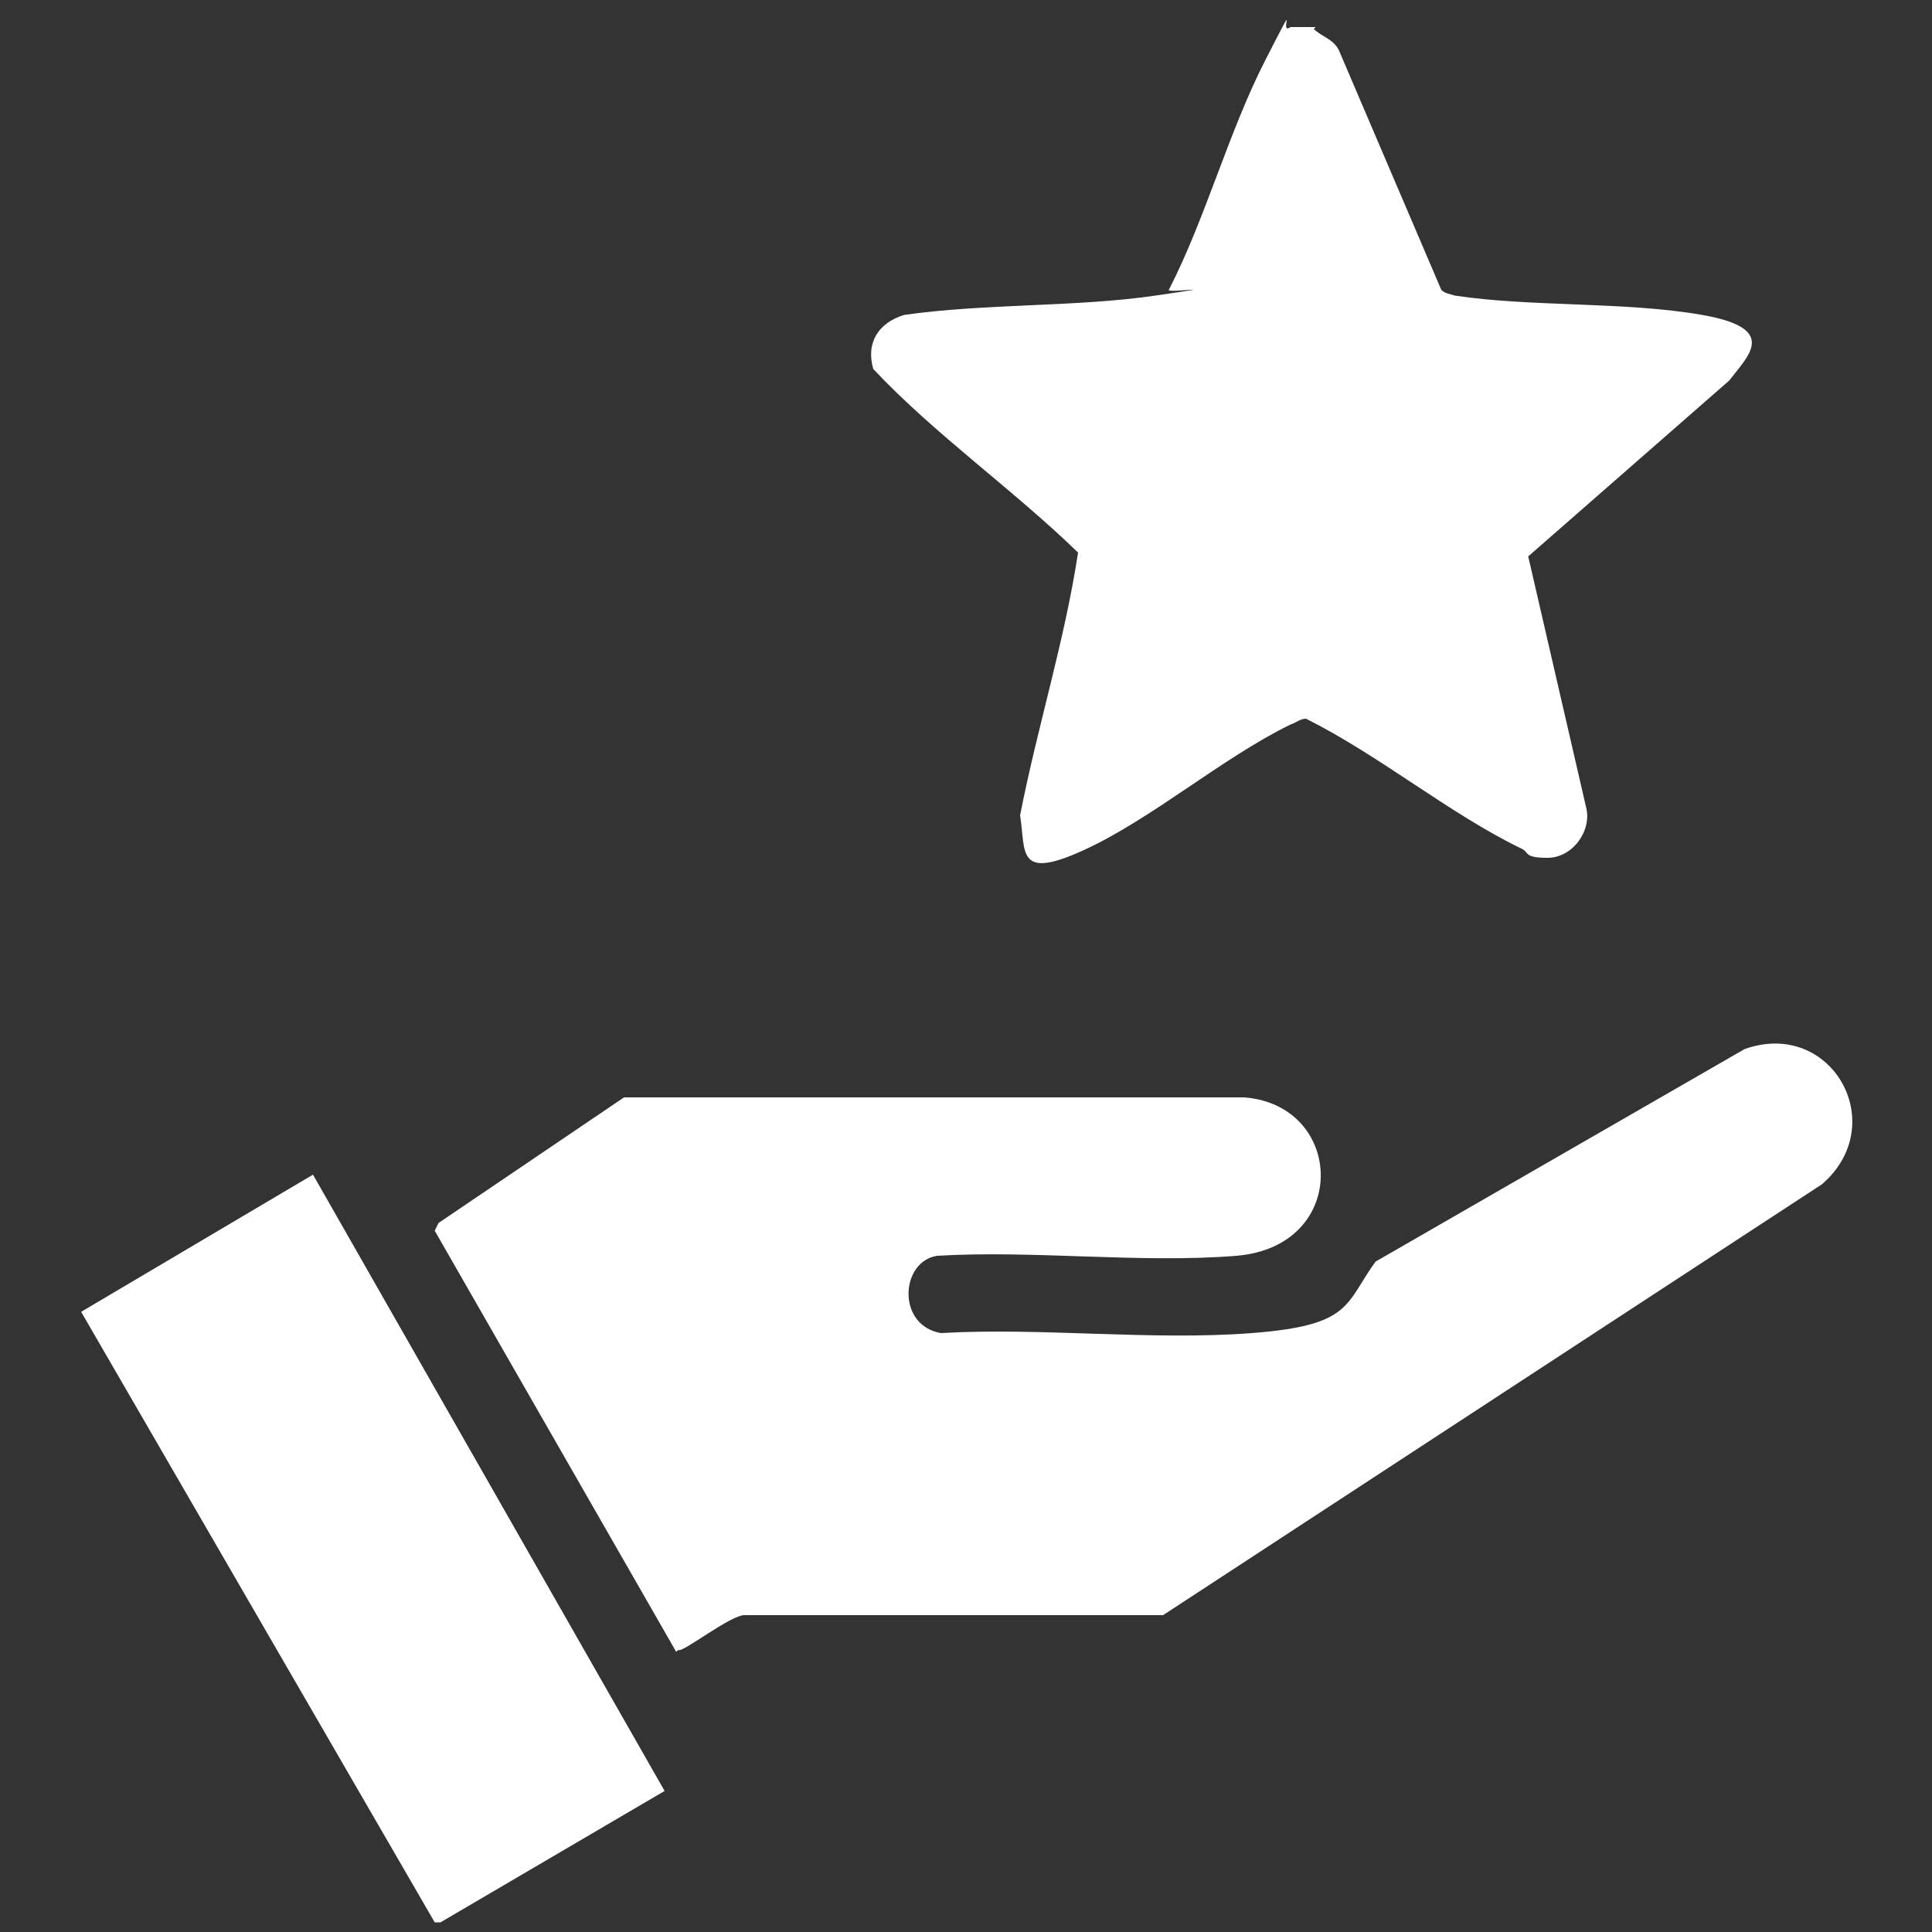
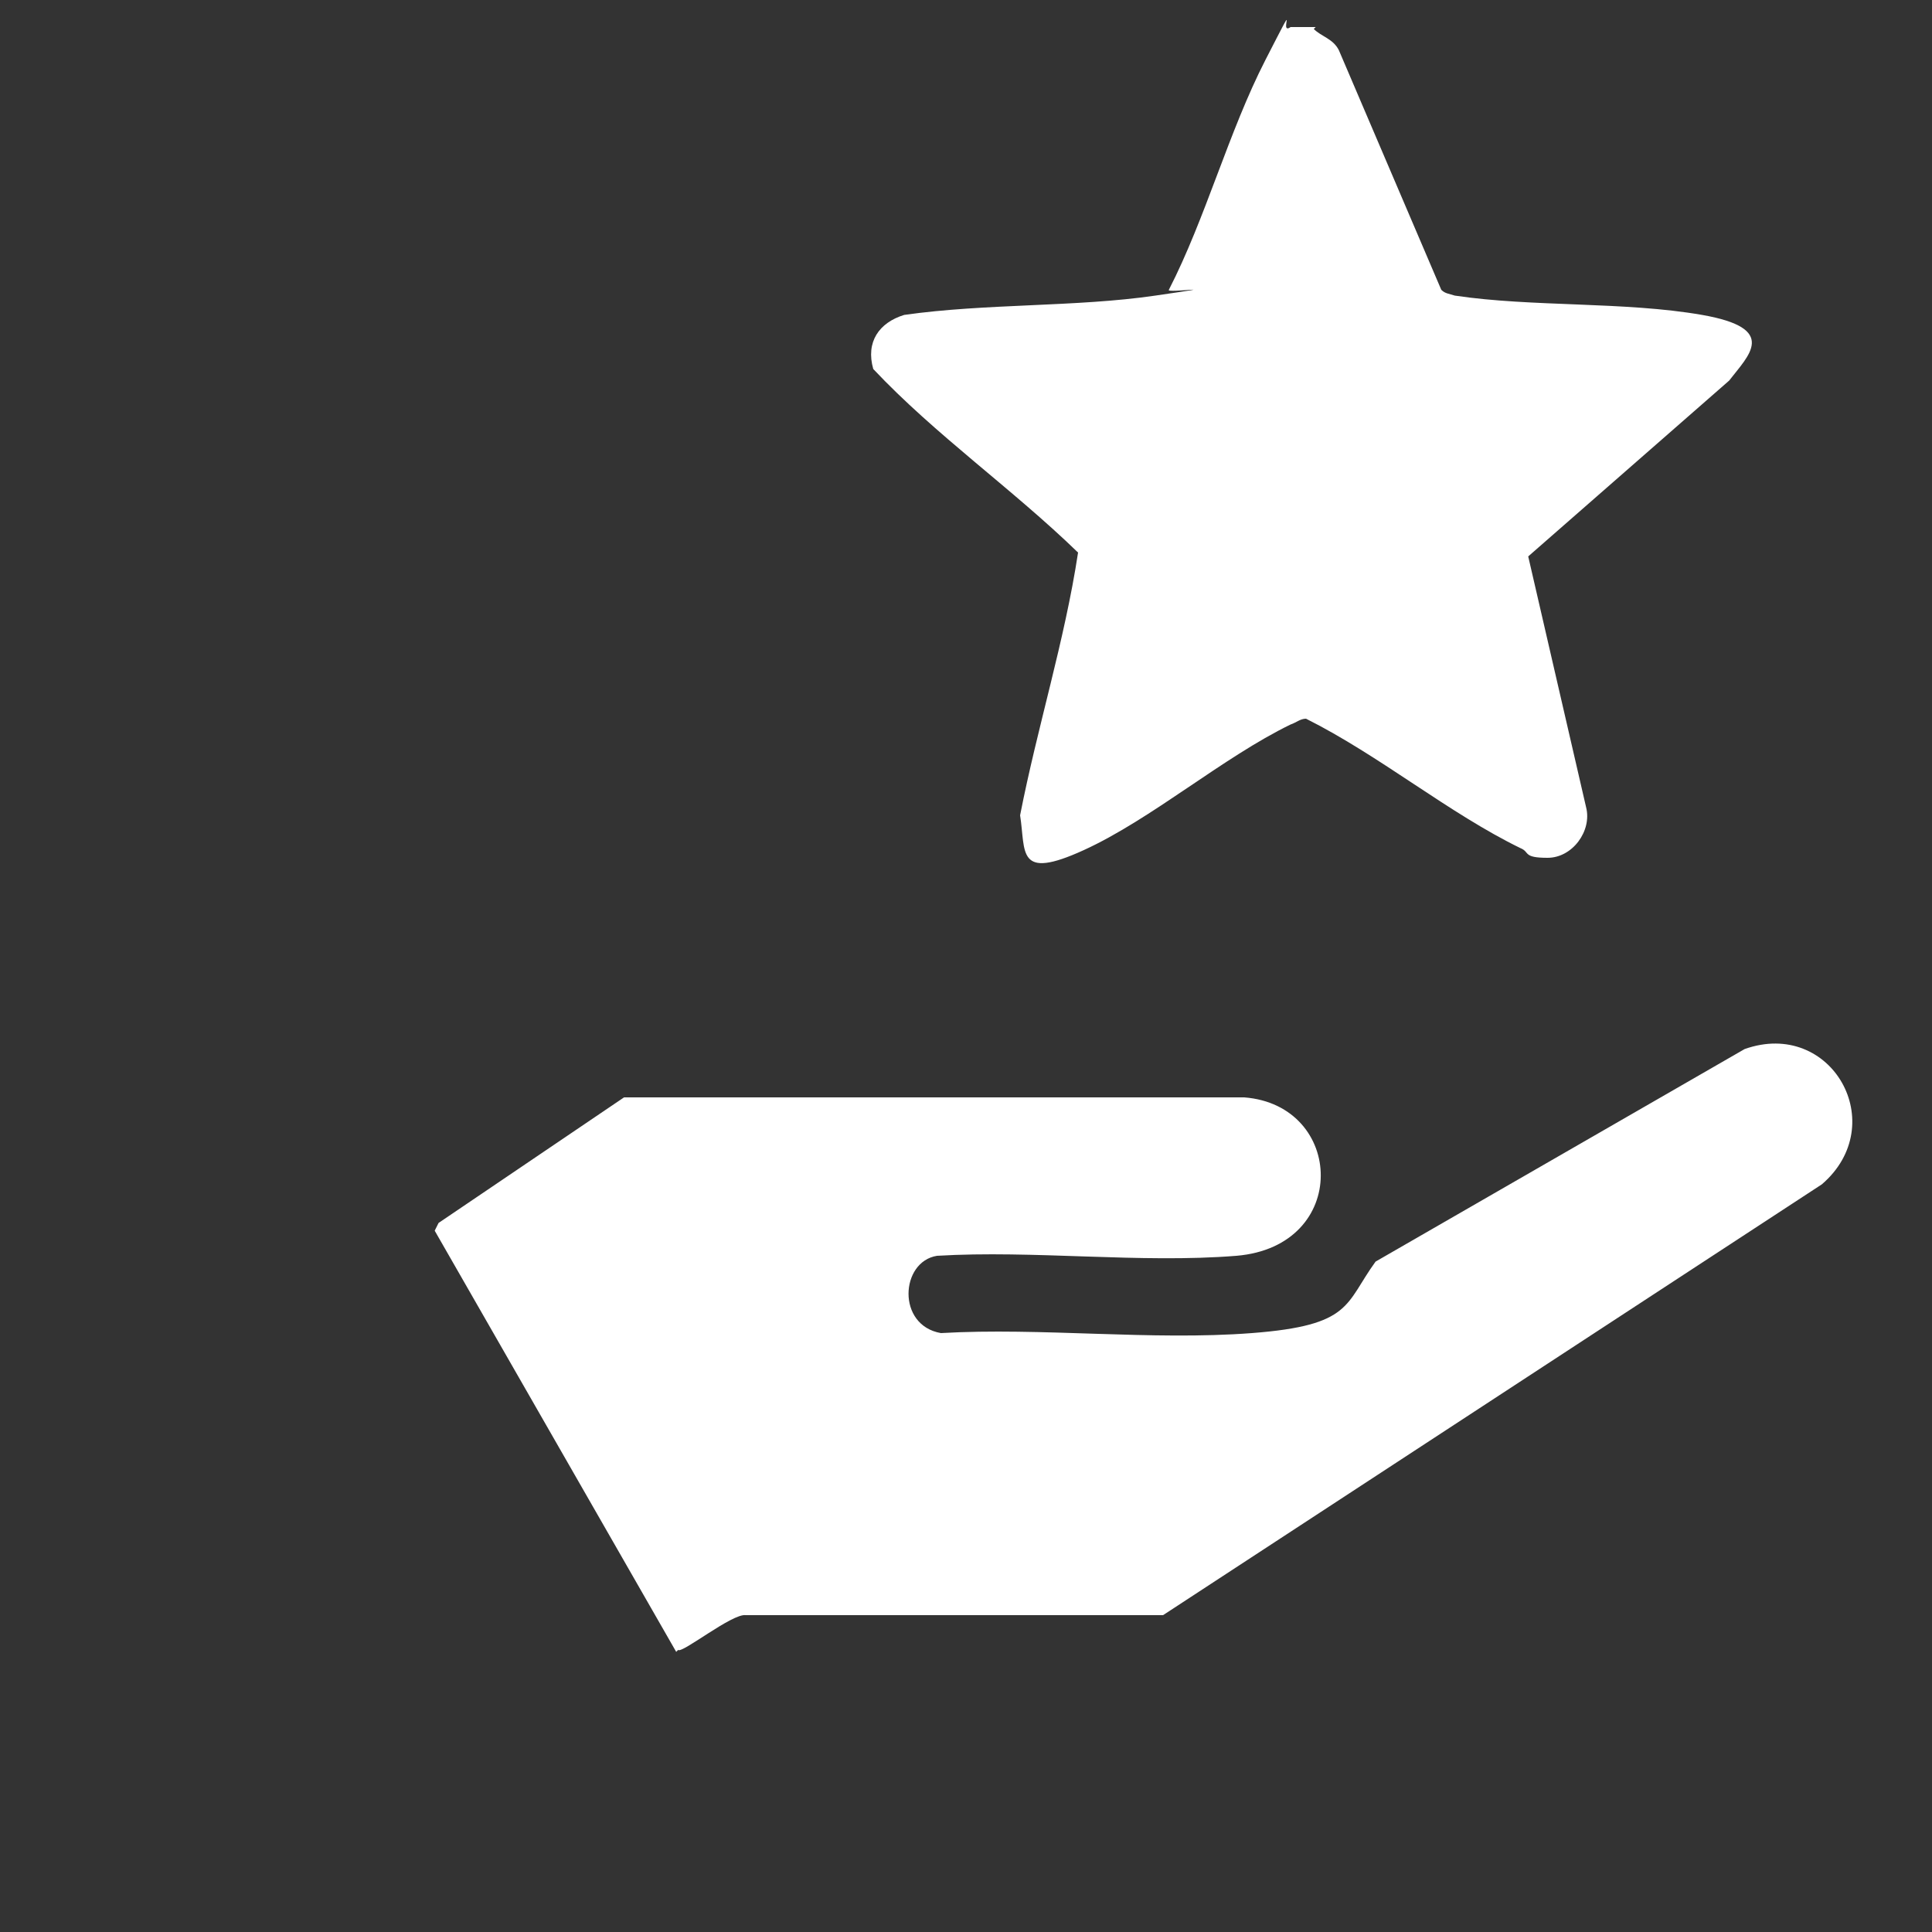
<svg xmlns="http://www.w3.org/2000/svg" id="Capa_1" version="1.1" viewBox="0 0 100 100">
  <rect x="0" y="0" width="100" height="100" fill="#333333" stroke="none" />
  <defs>
    <style>
      .st0 {
        fill: #fff;
      }
    </style>
  </defs>
  <path class="st0" d="M68,1.5c.4.4,1,.5,1.3,1.1l5.3,12.4c.2.2.4.2.7.3,4,.6,8.8.3,12.8,1s2.4,2.1,1.4,3.4l-10.4,9.1,3,13c.3,1.2-.7,2.6-2,2.6s-.9-.3-1.4-.5c-3.7-1.8-7.3-4.8-11.1-6.7-.3,0-.5.2-.8.3-3.5,1.7-7.2,4.9-10.7,6.5s-3,.1-3.3-1.8c.9-4.6,2.3-9,3-13.6-3.4-3.3-7.4-6.1-10.6-9.5-.4-1.4.3-2.4,1.6-2.8,4.2-.6,8.9-.4,13-1s.5-.1.7-.3c1.9-3.7,3.1-8.2,5-11.9s.6-1.2,1.3-1.7h1.3Z" />
  <path class="st0" d="M35,85.5l-12.5-21.8.2-.4,9.6-6.5h32.1c5.2.4,5.5,7.7-.4,8.2-5,.4-10.5-.3-15.5,0-1.9.3-2.1,3.6.2,4,5.2-.3,10.9.4,16.1,0s4.8-1.5,6.4-3.7l19.1-11c4.5-1.6,7.6,3.9,4,7l-34.1,22.3h-21.6c-.7-.1-3.3,2-3.5,1.8Z" />
-   <polygon class="st0" points="16.2 60.8 34.4 92.7 22.8 99.5 22.5 99.5 4.2 67.9 16.2 60.8" />
</svg>